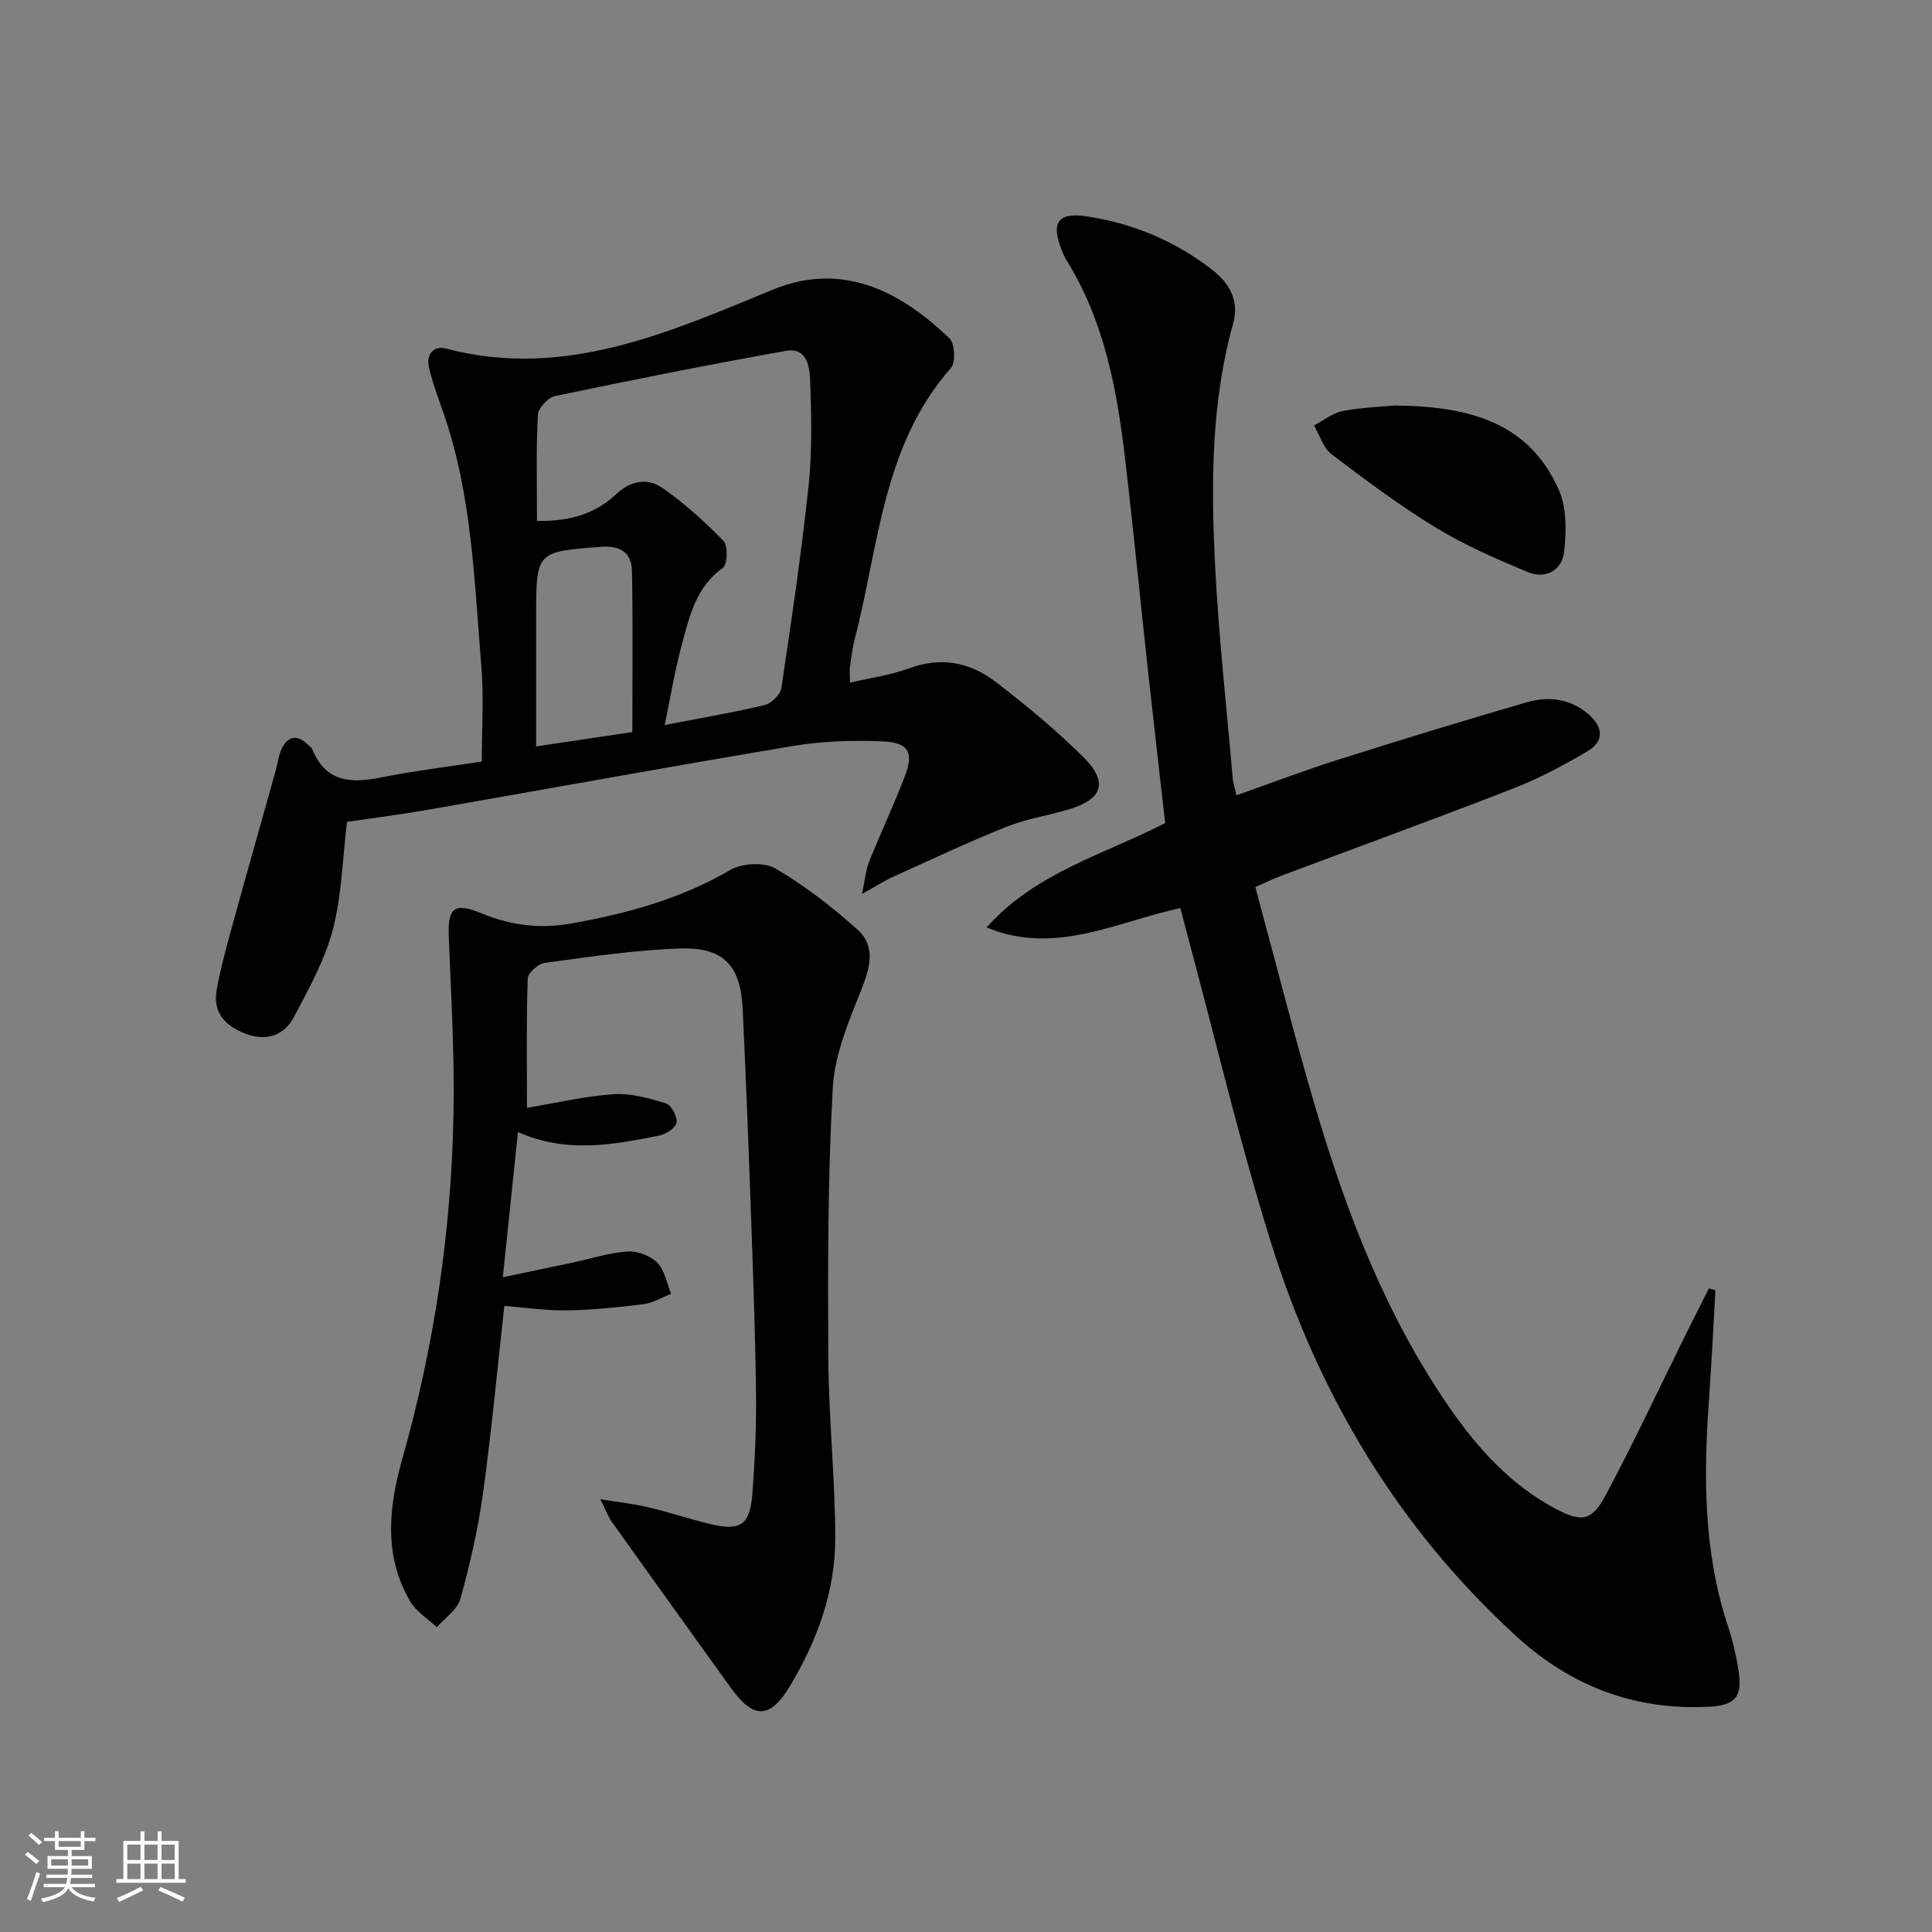
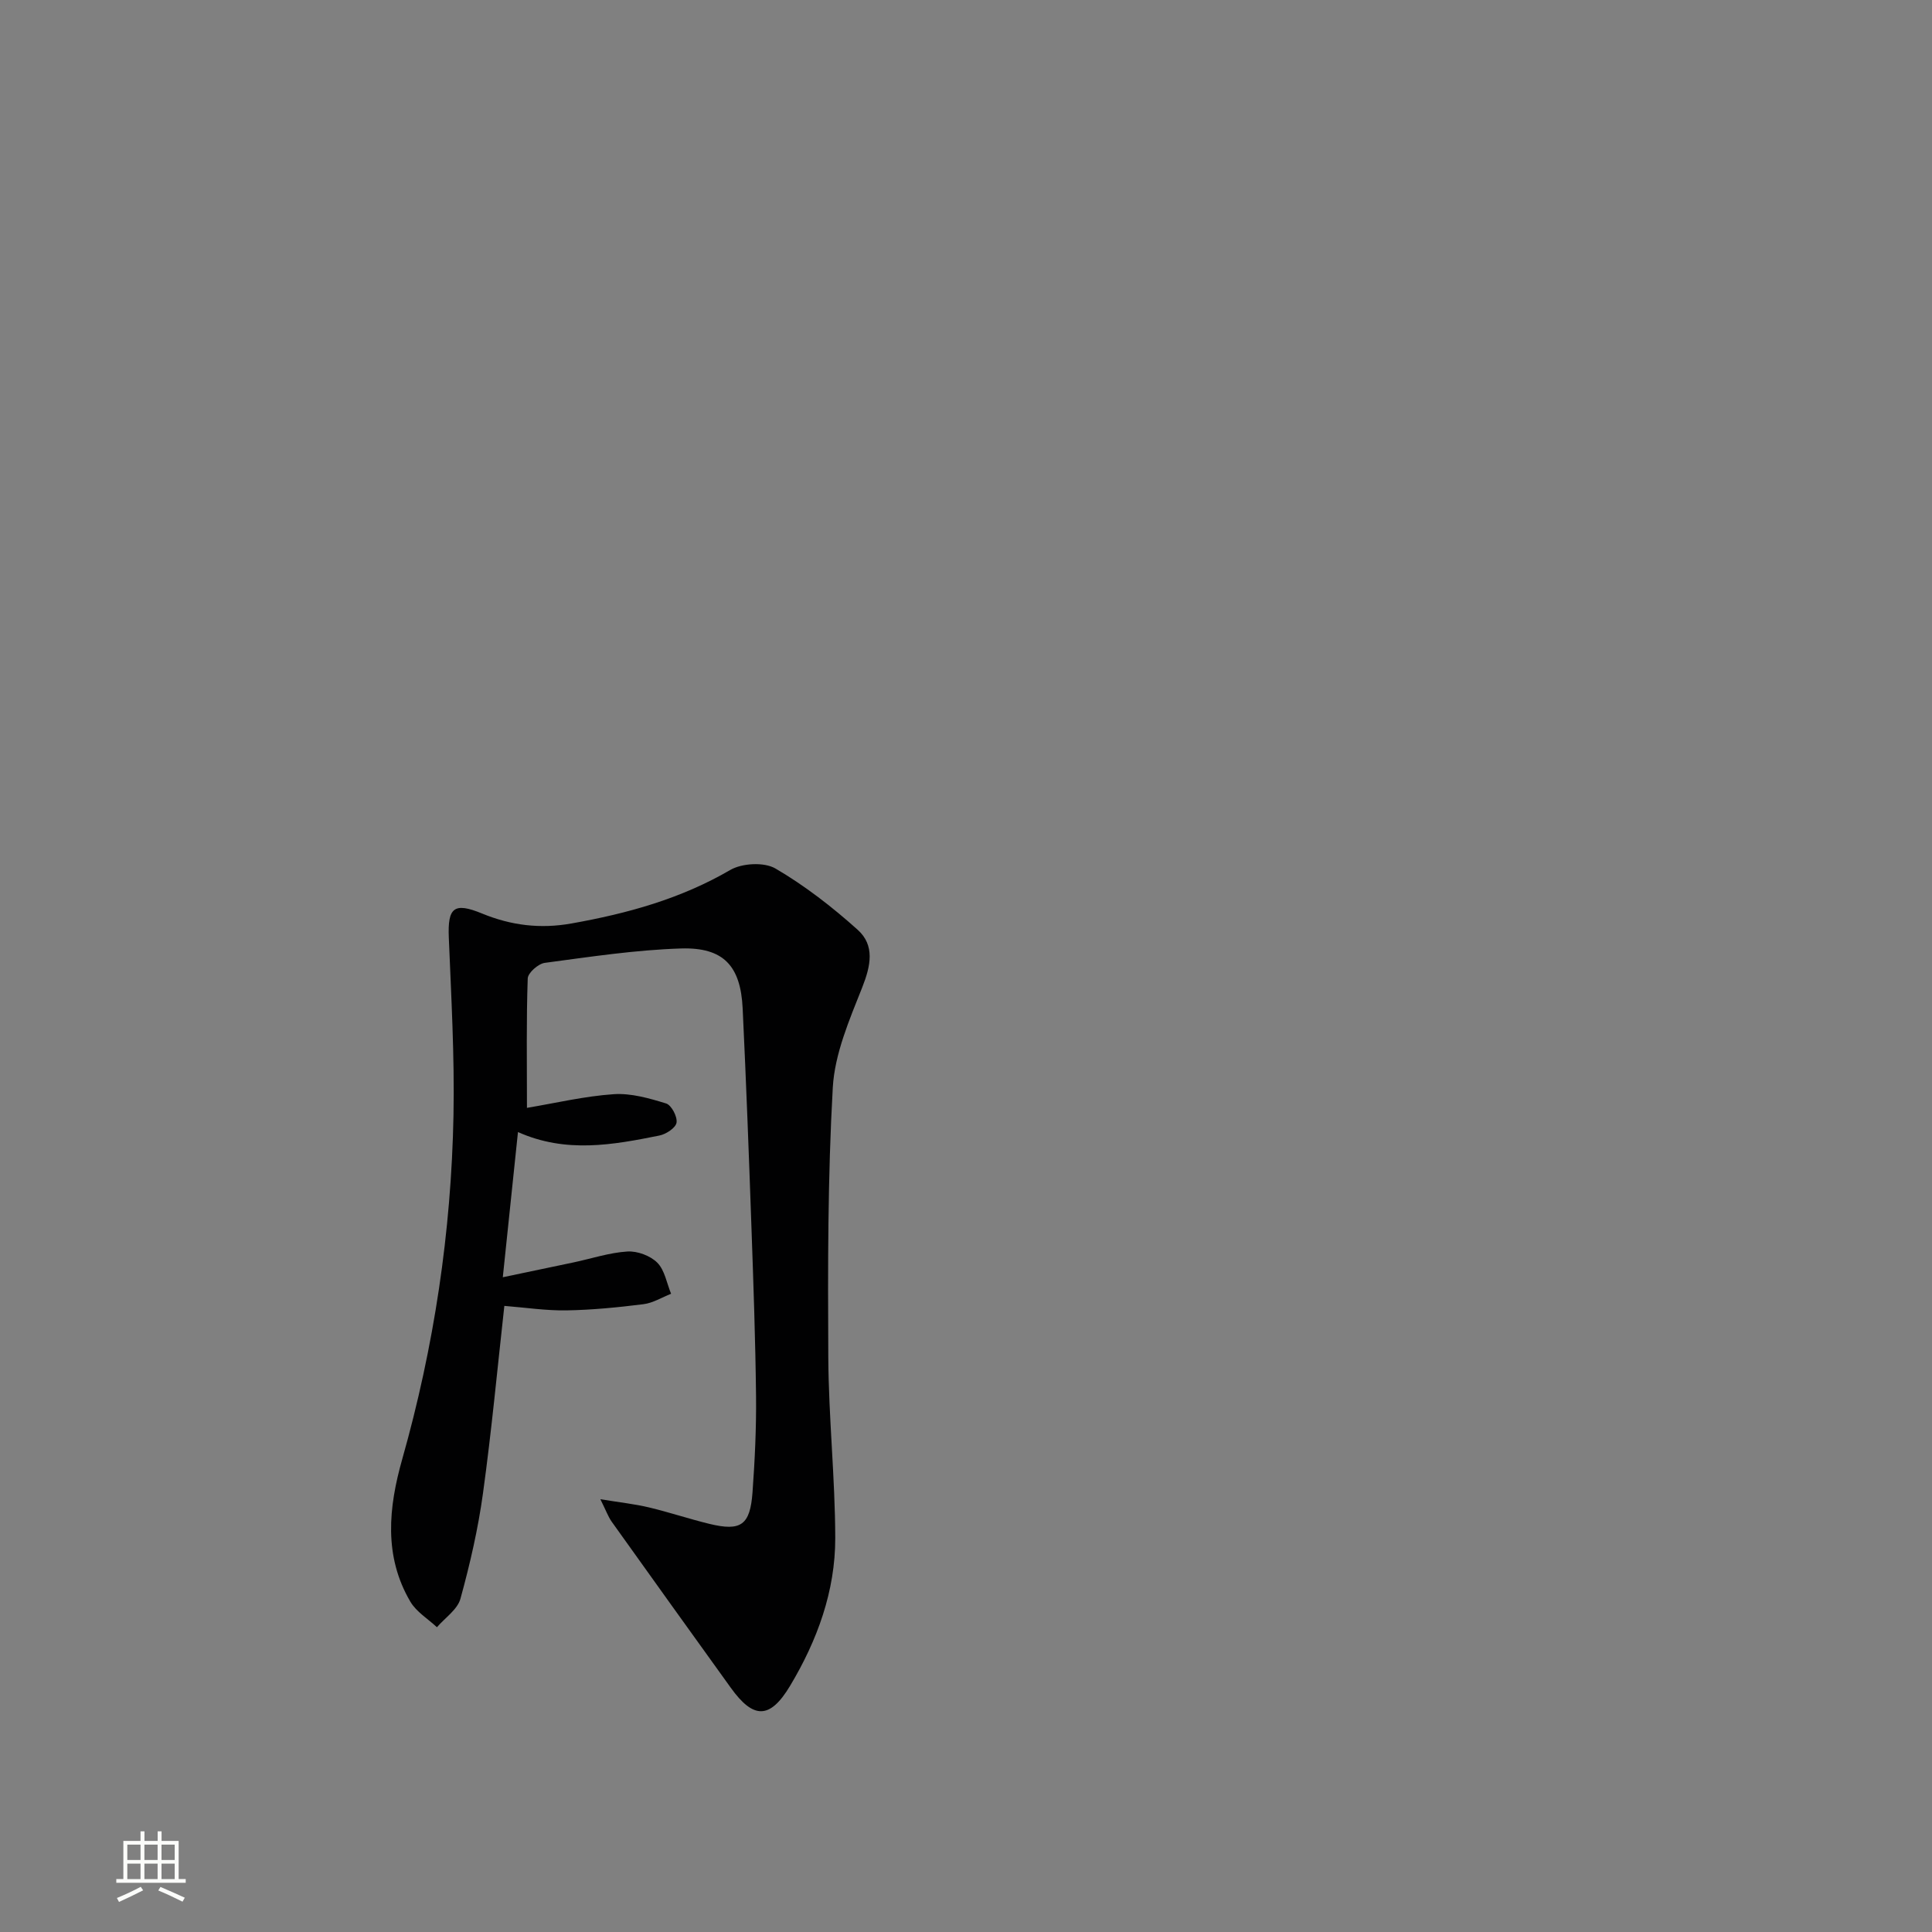
<svg xmlns="http://www.w3.org/2000/svg" enable-background="new 0 0 400 400" viewBox="0 0 400 400">
  <rect x="0" y="0" width="400" height="400" fill="#808080" stroke="none" />
-   <path d="m5.17 384 .55-.58c.85.61 1.65 1.24 2.4 1.87l-.59.64c-.83-.73-1.62-1.38-2.36-1.93m1.22 9.53-.82-.34c.71-1.76 1.37-3.64 1.98-5.63.24.13.5.25.76.36-.6 1.67-1.24 3.54-1.92 5.61m-.5-13.5.57-.54c.56.44 1.31 1.06 2.26 1.87l-.64.64c-.68-.66-1.41-1.32-2.19-1.97m3.25.46h2.24v-1.36h.77v1.36h4.57v-1.36h.76v1.36h2.28v.69h-2.28v1.84h-2.64v1.26h4.18v2.64h-4.21c0 .45-.02.86-.05 1.21h4.32v.69h-4.38c-.04.34-.1.75-.19 1.22h5.15v.69h-4.82c.87 1.19 2.51 1.92 4.93 2.19-.17.31-.3.57-.37.76-2.77-.49-4.52-1.41-5.26-2.76-.56 1.26-2.3 2.23-5.24 2.9-.12-.24-.26-.48-.43-.72 2.73-.55 4.38-1.34 4.96-2.38h-4.38v-.69h4.65c.1-.38.17-.79.21-1.22h-4.32v-.69h4.4c.03-.34.05-.75.05-1.21h-4.2v-2.64h4.23v-1.26h-2.69v-1.84h-2.24zm1.46 4.46v1.29h3.45c.01-.4.02-.57.01-.53v-.32-.45h-3.46zm1.55-2.59h4.57v-1.19h-4.57zm6.11 2.59h-3.42v.77c-.01.19-.01.37-.02.53h3.44z" fill="#fbfcfa" />
  <path d="m32.63 379.16h.82v1.98h3.54v7.89h1.46v.78h-14.37v-.78h1.46v-7.89h3.55v-1.98h.82v1.98h2.73v-1.98zm-3.49 11.48.5.73c-1.61.82-3.28 1.63-5 2.41-.13-.27-.28-.55-.44-.82 1.75-.72 3.4-1.49 4.94-2.32m-2.78-5.55h2.73v-3.18h-2.73zm0 3.95h2.73v-3.2h-2.73zm3.54-3.95h2.73v-3.18h-2.73zm0 3.95h2.73v-3.2h-2.73zm7.89 4.68c-1.84-.92-3.51-1.7-5.02-2.32l.45-.73c1.89.8 3.57 1.55 5.04 2.23zm-1.62-11.81h-2.73v3.18h2.73zm-2.73 7.13h2.73v-3.2h-2.73z" fill="#fbfcfa" />
  <g fill="#010102">
-     <path d="m244.38 188.01c-13.33 2.87-25.98 9.88-40.11 4.01 10.01-11.31 24.22-15.08 36.97-21.61-1.2-10.58-2.42-21.1-3.57-31.64-1.61-14.7-3.04-29.42-4.77-44.1-1.68-14.25-4.32-28.26-12.06-40.74-.43-.7-.76-1.48-1.06-2.24-2.21-5.54-.76-7.78 5.11-6.91 9.68 1.44 18.56 5.16 26.26 11.23 3.37 2.66 5.48 6.24 4.17 10.93-4.54 16.25-4.59 32.9-3.78 49.51.73 14.92 2.4 29.8 3.68 44.7.08.96.41 1.91.77 3.51 7.19-2.53 14.08-5.17 21.1-7.39 12.96-4.1 25.96-8.08 39.01-11.87 4.48-1.3 8.96-.77 12.71 2.42 3.04 2.59 3.48 5.58-.16 7.73-4.83 2.85-9.84 5.54-15.05 7.58-16.1 6.27-32.33 12.18-48.5 18.25-1.54.58-3.02 1.32-5.2 2.28 4.12 15.18 7.96 30.41 12.39 45.46 6.46 21.91 14.6 43.13 27.68 62.11 5.91 8.58 12.78 16.23 22.17 21.18 5.23 2.76 7.4 2.56 10.22-2.71 5.8-10.82 10.99-21.97 16.44-32.98 1.65-3.33 3.34-6.65 5.01-9.97.45.13.9.27 1.35.4-.45 7.69-.81 15.39-1.36 23.08-1.12 15.68-1.07 31.23 3.94 46.4.99 2.99 1.71 6.1 2.2 9.2.87 5.54-.65 7.26-6.27 7.54-15.27.75-28.44-4.29-39.66-14.54-24.57-22.45-41.05-50.12-50.88-81.61-6.52-20.87-11.53-42.22-17.21-63.36-.51-1.87-.99-3.76-1.54-5.85z" />
-     <path d="m175.98 141.34c4.38-1.03 8.46-1.57 12.22-2.96 6.6-2.45 12.59-1.29 17.86 2.74 6.32 4.84 12.5 9.95 18.15 15.54 5.32 5.26 4.14 8.8-2.95 10.92-4.29 1.28-8.79 1.96-12.92 3.61-7.95 3.19-15.71 6.85-23.52 10.38-1.75.79-3.38 1.86-6.35 3.52.66-3.12.8-5.02 1.47-6.69 2.35-5.85 5.04-11.57 7.31-17.45 2.02-5.23.97-7.23-4.68-7.46-6.11-.26-12.36-.05-18.38.96-25.2 4.2-50.34 8.8-75.51 13.19-5.71 1-11.47 1.72-16.84 2.52-.93 7.66-1.07 15.23-2.94 22.35-1.66 6.3-4.97 12.24-8.06 18.08-2 3.78-5.71 5.04-9.87 3.48-4.08-1.53-6.96-4.21-6.12-9.01.71-4.05 1.77-8.05 2.86-12.02 3.07-11.17 6.24-22.31 9.36-33.46.4-1.44.55-2.98 1.15-4.32 1.21-2.68 3.05-3.42 5.43-1.17.36.34.86.65 1.03 1.07 2.74 6.81 7.97 7.05 14.16 5.81 6.81-1.36 13.72-2.19 20.91-3.3 0-6.77.44-13.25-.09-19.65-1.46-17.67-1.93-35.51-7.85-52.53-1.08-3.12-2.27-6.23-3-9.44-.61-2.65.93-4.57 3.6-3.87 24.45 6.45 46.3-3.45 67.65-12.23 15.09-6.21 27.3 1.26 36.52 10.11 1.12 1.07 1.31 4.96.31 6.11-14.16 16.07-14.92 36.81-19.91 56.06-.5 1.92-.73 3.9-1.02 5.87-.07.74.02 1.54.02 3.24zm-64.8-33.5c6.81.15 12.09-1.48 16.41-5.54 3-2.83 6.52-3.4 9.57-1.27 4.56 3.18 8.77 6.98 12.64 10.98.95.98.82 4.87-.13 5.55-5.59 3.97-6.91 10.03-8.51 15.9-1.44 5.29-2.31 10.74-3.54 16.64 7.71-1.49 14.25-2.58 20.69-4.12 1.4-.33 3.26-2.15 3.46-3.5 2.09-13.94 4.15-27.91 5.64-41.92.76-7.09.57-14.31.34-21.46-.1-2.97-.54-7.26-5.05-6.45-15.99 2.84-31.92 6.03-47.81 9.36-1.44.3-3.46 2.48-3.53 3.88-.38 7.1-.18 14.24-.18 21.95zm19.74 43.73c0-11.28.14-22.32-.08-33.36-.07-3.76-2.37-5.31-6.39-5-13.42 1.04-13.44.93-13.45 14.42-.01 8.76 0 17.51 0 26.91 7.13-1.06 13.28-1.98 19.92-2.97z" />
    <path d="m124.3 310.4c4.09.67 7.13.99 10.09 1.7 4.19 1 8.29 2.38 12.48 3.4 6.54 1.58 8.43.28 8.93-6.53.48-6.63.8-13.29.73-19.93-.13-11.64-.54-23.28-.95-34.91-.53-15.12-1.1-30.23-1.82-45.34-.42-8.81-3.95-12.69-12.77-12.42-9.43.3-18.83 1.73-28.2 2.98-1.35.18-3.49 2.07-3.53 3.23-.3 8.6-.16 17.21-.16 26.79 5.98-1 11.93-2.42 17.96-2.83 3.58-.24 7.35.84 10.85 1.92 1.1.34 2.36 2.73 2.16 3.97-.17 1.08-2.17 2.4-3.55 2.67-9.64 1.94-19.33 3.72-29.28-.72-1.03 9.87-2.02 19.35-3.14 30.06 5.41-1.14 10.03-2.09 14.64-3.07 3.72-.79 7.4-2.02 11.15-2.26 2.06-.13 4.76.87 6.2 2.32 1.54 1.55 1.95 4.24 2.85 6.43-1.91.75-3.76 1.92-5.73 2.16-5.27.66-10.59 1.19-15.9 1.28-4.25.07-8.51-.58-12.89-.93-1.42 12.74-2.63 25.79-4.42 38.77-1.01 7.37-2.69 14.68-4.67 21.86-.62 2.24-3.19 3.95-4.87 5.9-1.86-1.74-4.26-3.18-5.5-5.29-5.56-9.46-4.51-19.52-1.69-29.48 6.6-23.3 10.16-47.07 10.62-71.24.23-12.26-.47-24.53-.97-36.79-.25-6.19 1.05-7.37 6.9-4.96 6.01 2.47 12.05 3.21 18.52 2.05 11.52-2.05 22.58-5.09 32.83-11.06 2.45-1.43 7.03-1.68 9.37-.32 6.08 3.55 11.76 7.96 17.02 12.68 3.62 3.24 2.72 7.48.95 11.95-2.65 6.69-5.69 13.71-6.09 20.72-1.05 18.59-1.03 37.26-.93 55.89.07 12.45 1.41 24.9 1.44 37.36.02 11.01-3.73 21.24-9.35 30.62-4.18 6.97-7.6 6.92-12.29.39-8.25-11.46-16.48-22.93-24.68-34.42-.71-1.03-1.14-2.25-2.31-4.6z" />
-     <path d="m288.77 83.96c15.5.12 27.84 3.55 33.98 17.49 1.65 3.74 1.56 8.62 1.08 12.84-.43 3.78-3.86 5.68-7.51 4.16-6.52-2.72-13.08-5.57-19.09-9.24-7.48-4.56-14.55-9.85-21.54-15.16-1.73-1.31-2.45-3.94-3.64-5.96 1.98-1.04 3.85-2.59 5.95-2.99 4.06-.77 8.23-.89 10.77-1.14z" />
  </g>
</svg>